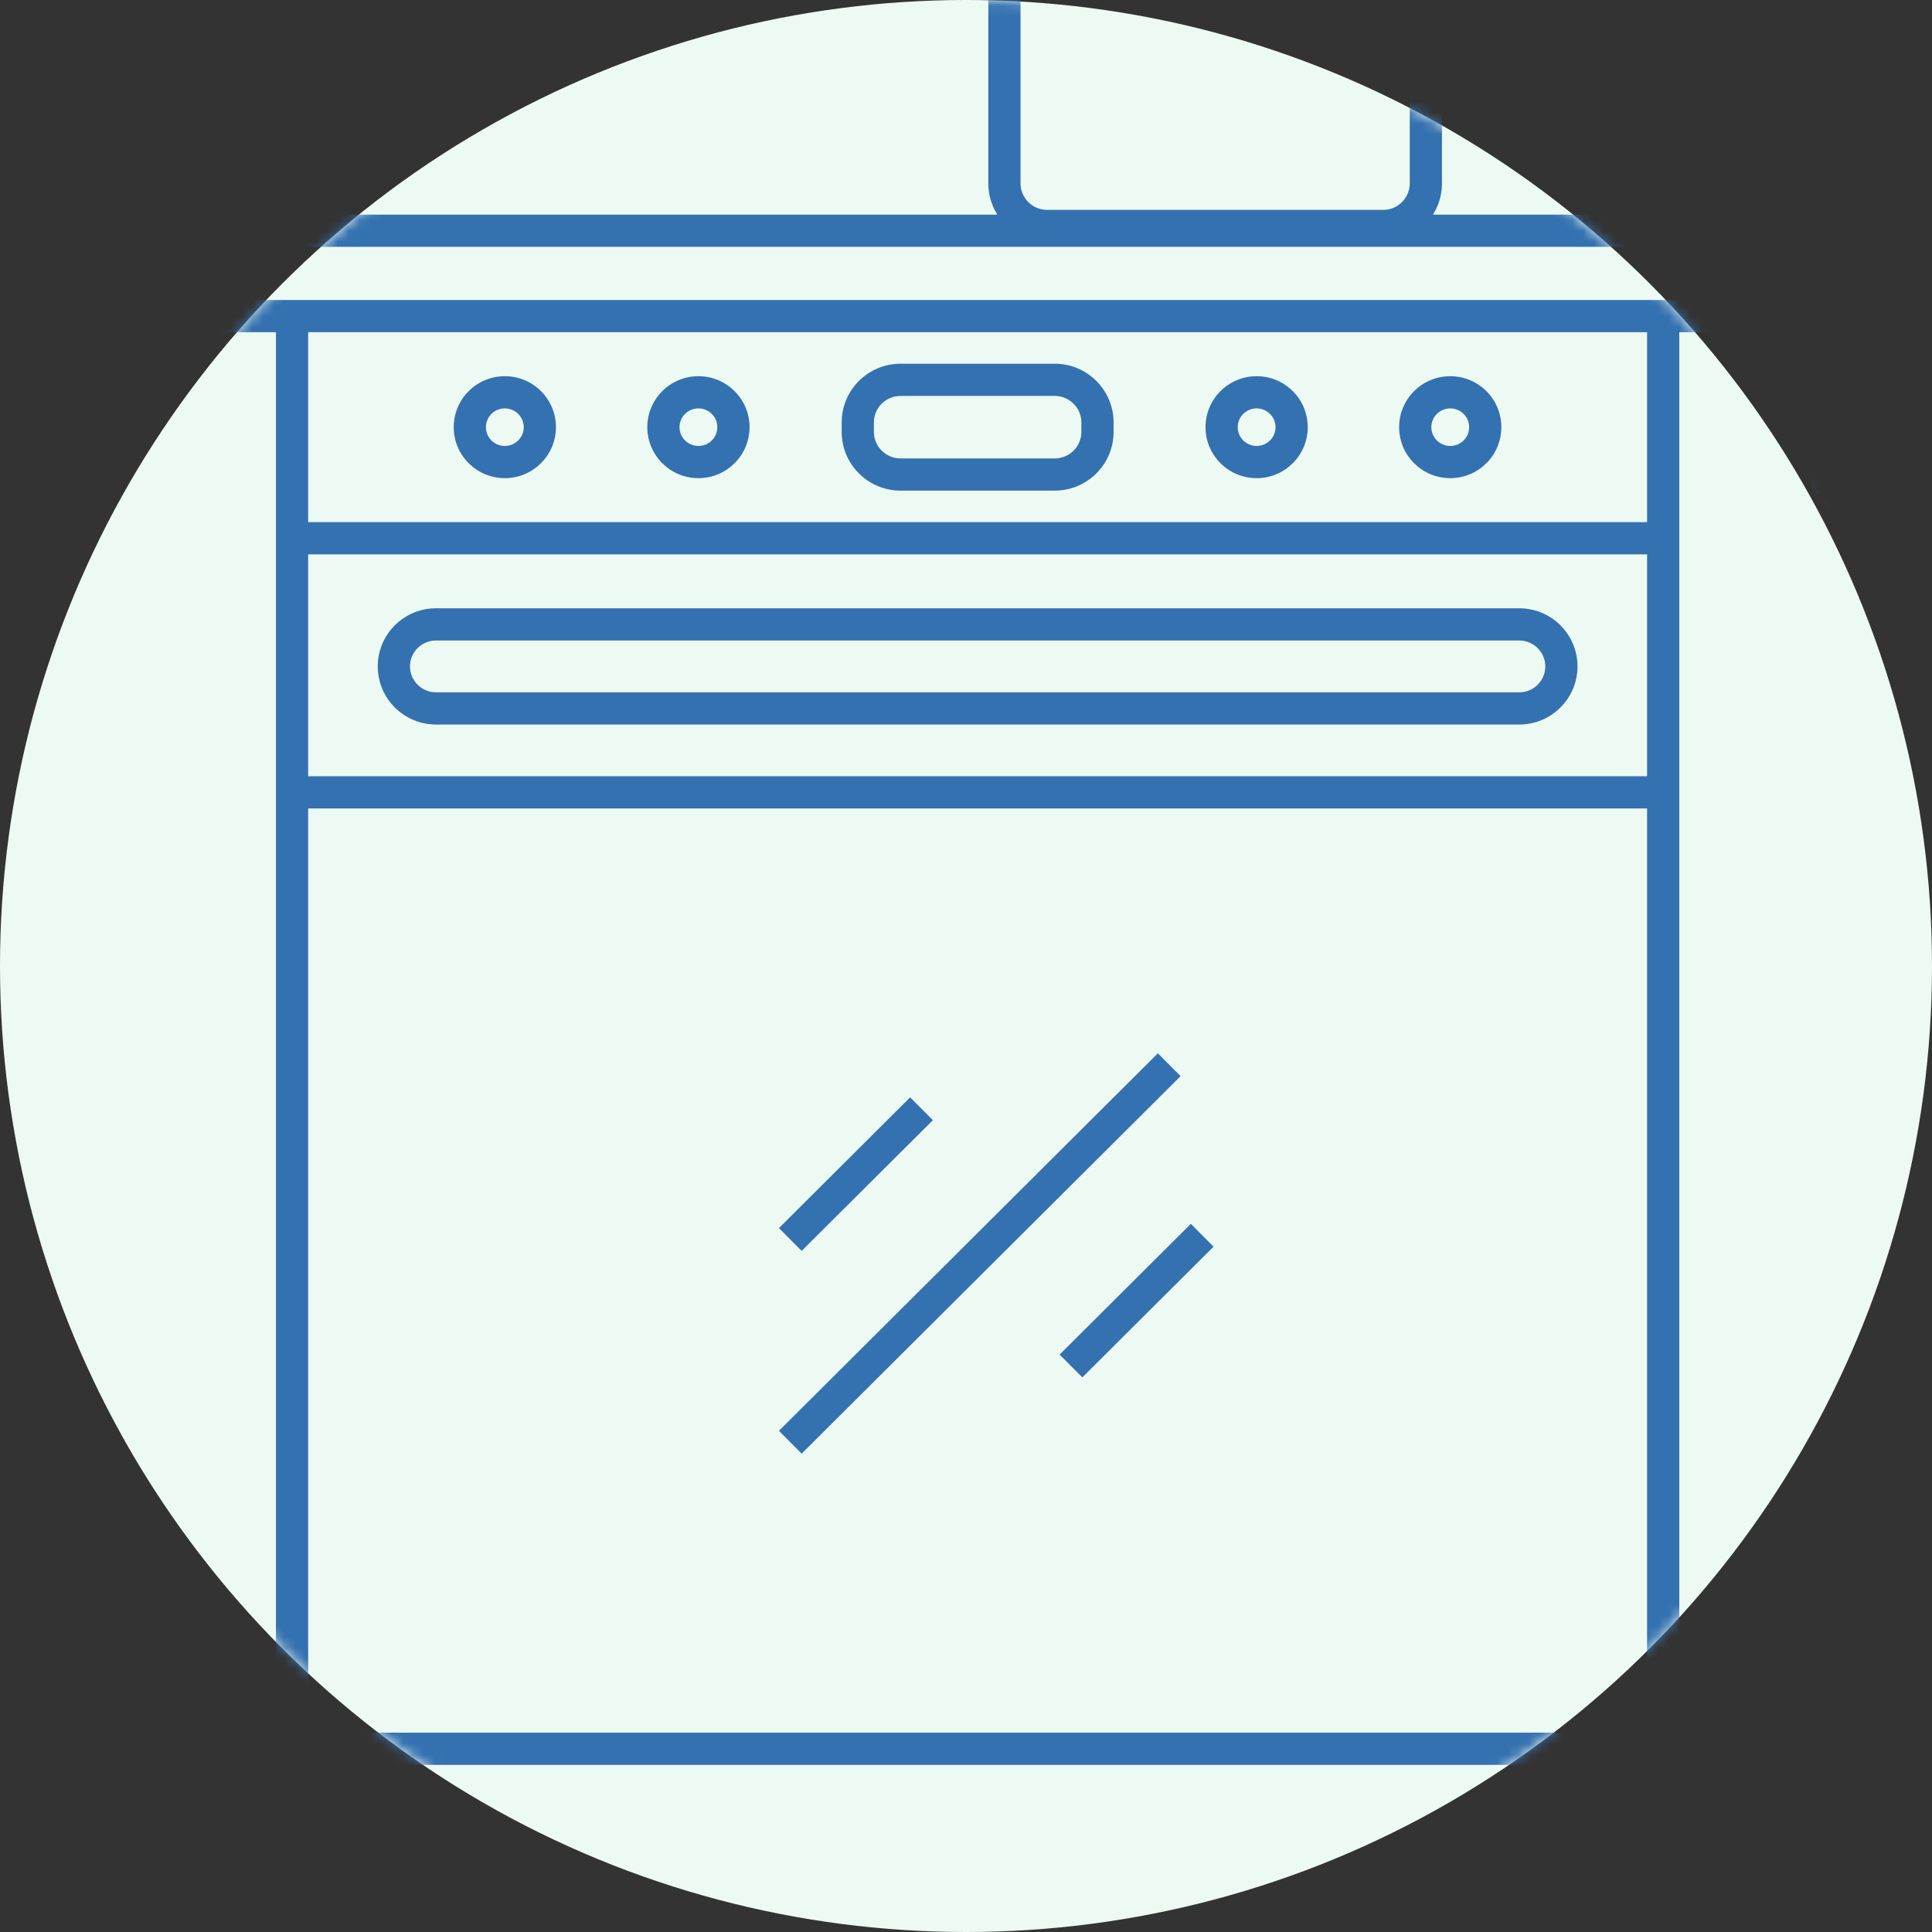
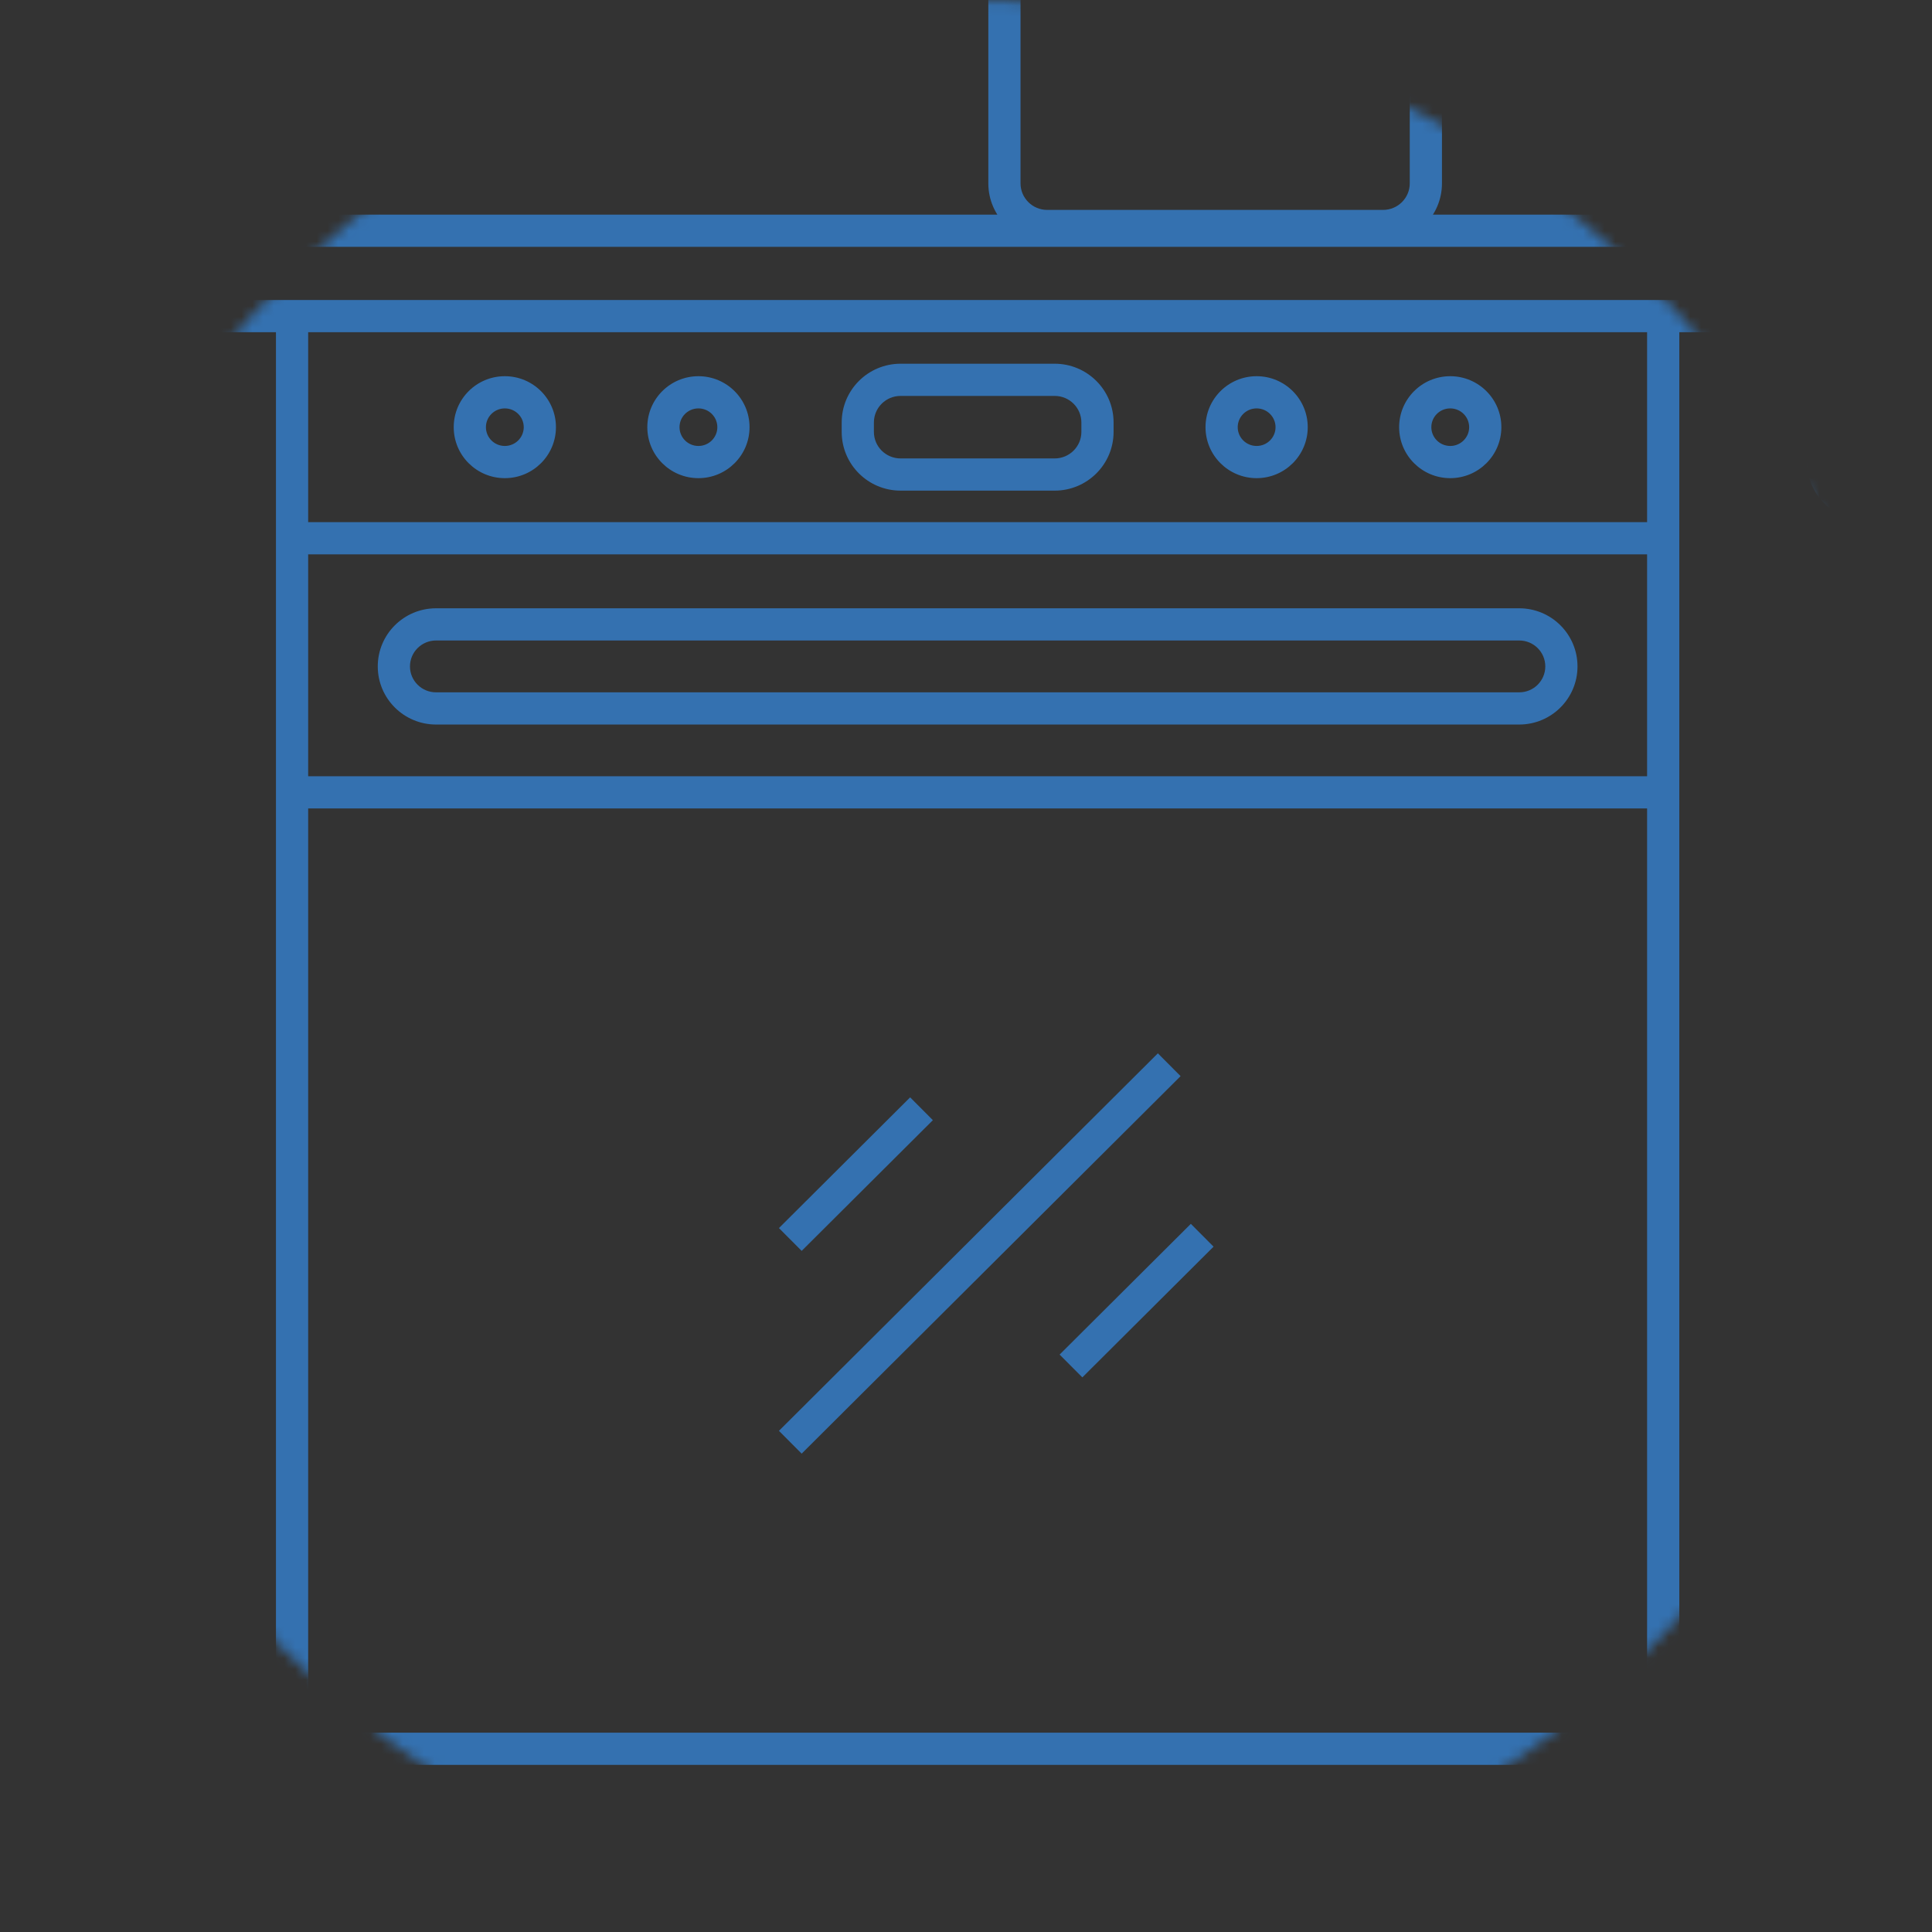
<svg xmlns="http://www.w3.org/2000/svg" width="180" height="180" viewBox="0 0 180 180" fill="none">
  <rect x="0" y="0" width="180" height="180" fill="#333333" stroke="none" />
-   <circle cx="90" cy="90" r="90" fill="#EDF9F3" />
  <mask id="mask0_812_4856" style="mask-type:alpha" maskUnits="userSpaceOnUse" x="0" y="0" width="180" height="180">
    <circle cx="90" cy="90" r="90" fill="#D9D9D9" />
  </mask>
  <g mask="url(#mask0_812_4856)">
    <path d="M-194.848 162.931H-196.348V164.431H-194.848V162.931ZM154.957 29.451H156.457V27.951H154.957V29.451ZM154.957 162.931V164.431H156.457V162.931H154.957ZM27.211 73.821V72.321H25.711V73.821H27.211ZM154.957 73.821H156.457V72.321H154.957V73.821ZM154.956 29.451V27.951H153.456V29.451H154.956ZM247.062 29.451H248.562V27.951H247.062V29.451ZM247.062 162.931V164.431H248.562V162.931H247.062ZM154.956 162.931H153.456V164.431H154.956V162.931ZM247.063 29.451V27.951H245.563V29.451H247.063ZM396.573 29.451H398.073V27.951H396.573V29.451ZM396.573 162.931V164.431H398.073V162.931H396.573ZM247.063 162.931H245.563V164.431H247.063V162.931ZM154.957 50.148V51.648H156.457V50.148H154.957ZM27.211 50.148H25.711V51.648H27.211V50.148ZM122.522 -69.944V-68.444H124.022V-69.944H122.522ZM59.647 -69.944H58.147V-68.444H59.647V-69.944ZM-67.101 21.496V19.996H-68.601L-68.601 21.496L-67.101 21.496ZM-230.431 161.431C-231.26 161.431 -231.931 162.102 -231.931 162.931C-231.931 163.759 -231.26 164.431 -230.431 164.431V161.431ZM432.155 164.431C432.983 164.431 433.655 163.759 433.655 162.931C433.655 162.102 432.983 161.431 432.155 161.431V164.431ZM132.844 -0.491H131.344V1.009H132.844V-0.491ZM373.322 21.498V22.998H374.822V21.498H373.322ZM352.32 21.498H350.82V22.998H352.32V21.498ZM284.057 21.281V22.781H285.557V21.281H284.057ZM269.648 21.281H268.148V22.781H269.648V21.281ZM280.221 -1.842V-0.342H281.721V-1.842H280.221ZM273.577 -1.842H272.077V-0.342H273.577V-1.842ZM276.899 -13.456V-14.956H275.399V-13.456H276.899ZM360.002 13.542H358.502V15.042H360.002V13.542ZM365.851 13.542V15.042H367.351V13.542H365.851ZM339.168 -16.283H337.668V-14.783H339.168V-16.283ZM345.016 -16.283V-14.783H346.516V-16.283H345.016ZM-32.389 12.36L-33.83 12.776L-33.517 13.86H-32.389V12.36ZM-32.154 -0.193L-30.7 0.176L-30.7 0.175L-32.154 -0.193ZM-33.747 -7.139H-35.247V-6.443L-34.715 -5.993L-33.747 -7.139ZM-33.747 -8.44L-34.697 -9.601L-35.247 -9.151V-8.44H-33.747ZM-31.537 -13.149L-33.036 -13.205L-33.037 -13.177V-13.149H-31.537ZM-31.613 -13.9L-33.097 -13.688L-33.085 -13.599L-33.062 -13.513L-31.613 -13.9ZM-35.111 -18.53L-36.61 -18.586L-36.648 -17.57L-35.718 -17.159L-35.111 -18.53ZM-39.959 -18.54L-39.357 -17.166L-38.419 -17.577L-38.46 -18.6L-39.959 -18.54ZM-43.476 -13.9L-42.026 -13.513L-42.004 -13.599L-41.991 -13.688L-43.476 -13.9ZM-43.552 -13.149H-42.052V-13.176L-42.053 -13.203L-43.552 -13.149ZM-41.341 -8.44H-39.841V-9.151L-40.391 -9.601L-41.341 -8.44ZM-41.341 -7.153L-40.378 -6.003L-39.841 -6.453V-7.153H-41.341ZM-43.144 -0.783L-44.623 -0.537L-44.619 -0.509L-44.613 -0.482L-43.144 -0.783ZM-42.847 12.361L-42.836 13.861L-41.65 13.852L-41.385 12.696L-42.847 12.361ZM-190.86 -161.431H-71.089V-164.431H-190.86V-161.431ZM-71.089 -161.431C-69.711 -161.431 -68.602 -160.318 -68.602 -158.959H-65.602C-65.602 -161.985 -68.065 -164.431 -71.089 -164.431V-161.431ZM-68.602 -158.959V29.451H-65.602V-158.959H-68.602ZM-67.102 27.951H-194.848V30.951H-67.102V27.951ZM-193.348 29.451V-158.959H-196.348V29.451H-193.348ZM-193.348 -158.959C-193.348 -160.318 -192.238 -161.431 -190.86 -161.431V-164.431C-193.884 -164.431 -196.348 -161.985 -196.348 -158.959H-193.348ZM255.936 -161.431H375.707V-164.431H255.936V-161.431ZM375.707 -161.431C377.086 -161.431 378.195 -160.319 378.195 -158.959H381.195C381.195 -161.986 378.732 -164.431 375.707 -164.431V-161.431ZM378.195 -158.959V-87.553H381.195V-158.959H378.195ZM378.195 -87.553C378.195 -86.193 377.086 -85.08 375.707 -85.08V-82.08C378.732 -82.08 381.195 -84.525 381.195 -87.553H378.195ZM375.707 -85.08H255.936V-82.08H375.707V-85.08ZM255.936 -85.08C254.557 -85.08 253.448 -86.193 253.448 -87.553H250.448C250.448 -84.525 252.911 -82.08 255.936 -82.08V-85.08ZM253.448 -87.553V-158.959H250.448V-87.553H253.448ZM253.448 -158.959C253.448 -160.319 254.557 -161.431 255.936 -161.431V-164.431C252.911 -164.431 250.448 -161.986 250.448 -158.959H253.448ZM-68.602 29.451L-68.601 162.931L-65.601 162.931L-65.602 29.451L-68.602 29.451ZM-67.101 161.431H-194.848V164.431H-67.101V161.431ZM-193.348 162.931V29.451H-196.348V162.931H-193.348ZM-67.102 30.951H27.211V27.951H-67.102V30.951ZM25.711 29.451V162.931H28.711V29.451H25.711ZM27.211 161.431H-67.101V164.431H27.211V161.431ZM27.211 30.951H154.957V27.951H27.211V30.951ZM153.457 29.451V162.931H156.457V29.451H153.457ZM154.957 161.431H27.211V164.431H154.957V161.431ZM27.211 75.321H154.957V72.321H27.211V75.321ZM153.457 73.821V162.931H156.457V73.821H153.457ZM28.711 162.931V73.821H25.711V162.931H28.711ZM154.956 30.951H247.062V27.951H154.956V30.951ZM245.562 29.451V162.931H248.562V29.451H245.562ZM247.062 161.431H154.956V164.431H247.062V161.431ZM156.456 162.931V29.451H153.456V162.931H156.456ZM247.063 30.951H396.573V27.951H247.063V30.951ZM395.073 29.451V162.931H398.073V29.451H395.073ZM396.573 161.431H247.063V164.431H396.573V161.431ZM248.563 162.931V29.451H245.563V162.931H248.563ZM153.457 29.451V50.148H156.457V29.451H153.457ZM154.957 48.648H27.211V51.648H154.957V48.648ZM28.711 50.148V29.451H25.711V50.148H28.711ZM31.199 -68.444H150.97V-71.444H31.199V-68.444ZM150.97 -68.444C152.349 -68.444 153.457 -67.332 153.457 -65.972H156.457C156.457 -68.999 153.995 -71.444 150.97 -71.444V-68.444ZM153.457 -65.972V-53.22H156.457V-65.972H153.457ZM153.457 -53.22C153.457 -51.86 152.349 -50.747 150.97 -50.747V-47.747C153.995 -47.747 156.457 -50.192 156.457 -53.22H153.457ZM150.97 -50.747H31.199V-47.747H150.97V-50.747ZM31.199 -50.747C29.819 -50.747 28.711 -51.86 28.711 -53.22H25.711C25.711 -50.192 28.173 -47.747 31.199 -47.747V-50.747ZM28.711 -53.22V-65.972H25.711V-53.22H28.711ZM28.711 -65.972C28.711 -67.332 29.819 -68.444 31.199 -68.444V-71.444C28.173 -71.444 25.711 -68.999 25.711 -65.972H28.711ZM63.634 -161.431H118.534V-164.431H63.634V-161.431ZM118.534 -161.431C119.912 -161.431 121.022 -160.318 121.022 -158.959H124.022C124.022 -161.985 121.558 -164.431 118.534 -164.431V-161.431ZM121.022 -158.959V-69.944H124.022V-158.959H121.022ZM122.522 -71.444H59.647V-68.444H122.522V-71.444ZM61.147 -69.944V-158.959H58.147V-69.944H61.147ZM61.147 -158.959C61.147 -160.318 62.256 -161.431 63.634 -161.431V-164.431C60.61 -164.431 58.147 -161.985 58.147 -158.959H61.147ZM-67.101 22.996H422.832V19.996H-67.101V22.996ZM422.832 22.996C424.21 22.996 425.319 24.11 425.319 25.469H428.319C428.319 22.442 425.856 19.996 422.832 19.996V22.996ZM425.319 25.469V25.478H428.319V25.469H425.319ZM425.319 25.478C425.319 26.837 424.21 27.951 422.832 27.951V30.951C425.856 30.951 428.319 28.505 428.319 25.478H425.319ZM422.832 27.951H-67.102V30.951H422.832V27.951ZM-65.602 29.451L-65.601 21.496L-68.601 21.496L-68.602 29.451L-65.602 29.451ZM-82.453 -28.349H-82.451V-31.349H-82.453V-28.349ZM-82.451 -28.349C-81.104 -28.349 -80.022 -27.263 -80.022 -25.935H-77.022C-77.022 -28.931 -79.458 -31.349 -82.451 -31.349V-28.349ZM-80.022 -25.935V14.331H-77.022V-25.935H-80.022ZM-80.022 14.331C-80.022 15.659 -81.104 16.746 -82.451 16.746V19.746C-79.458 19.746 -77.022 17.327 -77.022 14.331H-80.022ZM-82.451 16.746H-82.453V19.746H-82.451V16.746ZM-82.453 16.746C-83.8 16.746 -84.882 15.659 -84.882 14.331H-87.882C-87.882 17.327 -85.446 19.746 -82.453 19.746V16.746ZM-84.882 14.331V-25.935H-87.882V14.331H-84.882ZM-84.882 -25.935C-84.882 -27.263 -83.8 -28.349 -82.453 -28.349V-31.349C-85.446 -31.349 -87.882 -28.931 -87.882 -25.935H-84.882ZM-82.453 42.573H-82.451V39.573H-82.453V42.573ZM-82.451 42.573C-81.104 42.573 -80.022 43.659 -80.022 44.987H-77.022C-77.022 41.992 -79.458 39.573 -82.451 39.573V42.573ZM-80.022 44.987V85.254H-77.022V44.987H-80.022ZM-80.022 85.254C-80.022 86.582 -81.104 87.668 -82.451 87.668V90.668C-79.458 90.668 -77.022 88.249 -77.022 85.254H-80.022ZM-82.451 87.668H-82.453V90.668H-82.451V87.668ZM-82.453 87.668C-83.8 87.668 -84.882 86.582 -84.882 85.254H-87.882C-87.882 88.249 -85.446 90.668 -82.453 90.668V87.668ZM-84.882 85.254V44.987H-87.882V85.254H-84.882ZM-84.882 44.987C-84.882 43.659 -83.8 42.573 -82.453 42.573V39.573C-85.446 39.573 -87.882 41.992 -87.882 44.987H-84.882ZM2.693 44.946V44.947H5.693V44.946H2.693ZM2.693 44.947C2.693 46.275 1.611 47.362 0.264 47.362V50.362C3.257 50.362 5.693 47.943 5.693 44.947H2.693ZM0.264 47.362H-40.157V50.362H0.264V47.362ZM-40.157 47.362C-41.504 47.362 -42.586 46.275 -42.586 44.947H-45.586C-45.586 47.943 -43.15 50.362 -40.157 50.362V47.362ZM-42.586 44.947V44.946H-45.586V44.947H-42.586ZM-42.586 44.946C-42.586 43.618 -41.504 42.532 -40.157 42.532V39.532C-43.15 39.532 -45.586 41.951 -45.586 44.946H-42.586ZM-40.157 42.532H0.264V39.532H-40.157V42.532ZM0.264 42.532C1.611 42.532 2.693 43.618 2.693 44.946H5.693C5.693 41.951 3.257 39.532 0.264 39.532V42.532ZM143.972 62.087V62.089H146.972V62.087H143.972ZM143.972 62.089C143.972 63.417 142.89 64.503 141.543 64.503V67.503C144.536 67.503 146.972 65.084 146.972 62.089H143.972ZM141.543 64.503H40.626V67.503H141.543V64.503ZM40.626 64.503C39.279 64.503 38.196 63.417 38.196 62.089H35.196C35.196 65.084 37.632 67.503 40.626 67.503V64.503ZM38.196 62.089V62.087H35.196V62.089H38.196ZM38.196 62.087C38.196 60.76 39.279 59.673 40.626 59.673V56.673C37.632 56.673 35.196 59.092 35.196 62.087H38.196ZM40.626 59.673H141.543V56.673H40.626V59.673ZM141.543 59.673C142.89 59.673 143.972 60.76 143.972 62.087H146.972C146.972 59.092 144.536 56.673 141.543 56.673V59.673ZM233.931 43.058V43.059H236.931V43.058H233.931ZM233.931 43.059C233.931 44.387 232.849 45.473 231.502 45.473V48.473C234.495 48.473 236.931 46.055 236.931 43.059H233.931ZM231.502 45.473H173.794V48.473H231.502V45.473ZM173.794 45.473C172.447 45.473 171.365 44.387 171.365 43.059H168.365C168.365 46.055 170.801 48.473 173.794 48.473V45.473ZM171.365 43.059V43.058H168.365V43.059H171.365ZM171.365 43.058C171.365 41.73 172.447 40.644 173.794 40.644V37.644C170.801 37.644 168.365 40.062 168.365 43.058H171.365ZM173.794 40.644H231.502V37.644H173.794V40.644ZM231.502 40.644C232.849 40.644 233.931 41.73 233.931 43.058H236.931C236.931 40.062 234.495 37.644 231.502 37.644V40.644ZM379.945 43.059V43.06H382.945V43.059H379.945ZM379.945 43.06C379.945 44.389 378.863 45.475 377.516 45.475V48.475C380.509 48.475 382.945 46.056 382.945 43.06H379.945ZM377.516 45.475H266.049V48.475H377.516V45.475ZM266.049 45.475C264.702 45.475 263.619 44.389 263.619 43.06H260.619C260.619 46.056 263.056 48.475 266.049 48.475V45.475ZM263.619 43.06V43.059H260.619V43.06H263.619ZM263.619 43.059C263.619 41.731 264.702 40.645 266.049 40.645V37.645C263.056 37.645 260.619 40.064 260.619 43.059H263.619ZM266.049 40.645H377.516V37.645H266.049V40.645ZM377.516 40.645C378.863 40.645 379.945 41.731 379.945 43.059H382.945C382.945 40.064 380.509 37.645 377.516 37.645V40.645ZM366.176 -98.991V-98.99H369.176V-98.991H366.176ZM366.176 -98.99C366.176 -97.662 365.094 -96.575 363.747 -96.575V-93.575C366.74 -93.575 369.176 -95.994 369.176 -98.99H366.176ZM363.747 -96.575H268.462V-93.575H363.747V-96.575ZM268.462 -96.575C267.115 -96.575 266.033 -97.662 266.033 -98.99H263.033C263.033 -95.994 265.469 -93.575 268.462 -93.575V-96.575ZM266.033 -98.99V-98.991H263.033V-98.99H266.033ZM266.033 -98.991C266.033 -100.319 267.115 -101.405 268.462 -101.405V-104.405C265.469 -104.405 263.033 -101.987 263.033 -98.991H266.033ZM268.462 -101.405H363.747V-104.405H268.462V-101.405ZM363.747 -101.405C365.094 -101.405 366.176 -100.319 366.176 -98.991H369.176C369.176 -101.987 366.74 -104.405 363.747 -104.405V-101.405ZM74.689 116.542L86.914 104.364L84.796 102.238L72.572 114.417L74.689 116.542ZM100.839 128.328L113.065 116.149L110.948 114.023L98.721 126.203L100.839 128.328ZM74.689 135.433L109.993 100.261L107.876 98.136L72.572 133.307L74.689 135.433ZM83.906 36.887H98.262V33.887H83.906V36.887ZM98.262 36.887C99.641 36.887 100.75 37.999 100.75 39.359H103.75C103.75 36.332 101.287 33.887 98.262 33.887V36.887ZM100.75 39.359V40.239H103.75V39.359H100.75ZM100.75 40.239C100.75 41.599 99.641 42.711 98.262 42.711V45.711C101.287 45.711 103.75 43.267 103.75 40.239H100.75ZM98.262 42.711H83.906V45.711H98.262V42.711ZM83.906 42.711C82.527 42.711 81.419 41.599 81.419 40.239H78.419C78.419 43.267 80.881 45.711 83.906 45.711V42.711ZM81.419 40.239V39.359H78.419V40.239H81.419ZM81.419 39.359C81.419 37.999 82.527 36.887 83.906 36.887V33.887C80.881 33.887 78.419 36.332 78.419 39.359H81.419ZM-230.431 164.431H432.155V161.431H-230.431V164.431ZM93.58 -5.143H132.844V-8.143H93.58V-5.143ZM131.344 -6.643V17.084H134.344V-6.643H131.344ZM131.344 17.084C131.344 18.443 130.235 19.557 128.857 19.557V22.557C131.881 22.557 134.344 20.111 134.344 17.084H131.344ZM128.857 19.557H97.568V22.557H128.857V19.557ZM97.568 19.557C96.19 19.557 95.08 18.443 95.08 17.084H92.08C92.08 20.111 94.544 22.557 97.568 22.557V19.557ZM95.08 17.084V-6.643H92.08V17.084H95.08ZM97.568 -11.183H128.857V-14.183H97.568V-11.183ZM128.857 -11.183C130.235 -11.183 131.344 -10.069 131.344 -8.71H134.344C134.344 -11.737 131.881 -14.183 128.857 -14.183V-11.183ZM131.344 -8.71V-6.643H134.344V-8.71H131.344ZM95.08 -6.643V-8.71H92.08V-6.643H95.08ZM95.08 -8.71C95.08 -10.069 96.19 -11.183 97.568 -11.183V-14.183C94.544 -14.183 92.08 -11.737 92.08 -8.71H95.08ZM132.844 -5.143H163.993V-8.143H132.844V-5.143ZM163.993 -5.143C164.874 -5.143 165.581 -4.431 165.581 -3.567H168.581C168.581 -6.099 166.521 -8.143 163.993 -8.143V-5.143ZM165.581 -3.567C165.581 -2.704 164.874 -1.991 163.993 -1.991V1.009C166.521 1.009 168.581 -1.036 168.581 -3.567H165.581ZM163.993 -1.991H132.844V1.009H163.993V-1.991ZM134.344 -0.491V-6.643H131.344V-0.491H134.344ZM356.308 15.043H369.335V12.043H356.308V15.043ZM369.335 15.043C370.713 15.043 371.822 16.157 371.822 17.516H374.822C374.822 14.489 372.359 12.043 369.335 12.043V15.043ZM371.822 17.516V21.498H374.822V17.516H371.822ZM373.322 19.998H352.32V22.998H373.322V19.998ZM353.82 21.498V17.516H350.82V21.498H353.82ZM353.82 17.516C353.82 16.157 354.93 15.043 356.308 15.043V12.043C353.284 12.043 350.82 14.489 350.82 17.516H353.82ZM273.636 0.41H280.069V-2.59H273.636V0.41ZM280.069 0.41C281.447 0.41 282.557 1.524 282.557 2.883H285.557C285.557 -0.144 283.093 -2.59 280.069 -2.59V0.41ZM282.557 2.883V21.281H285.557V2.883H282.557ZM284.057 19.781H269.648V22.781H284.057V19.781ZM271.148 21.281V2.883H268.148V21.281H271.148ZM271.148 2.883C271.148 1.524 272.258 0.41 273.636 0.41V-2.59C270.612 -2.59 268.148 -0.144 268.148 2.883H271.148ZM276.236 -5.841H277.562V-8.841H276.236V-5.841ZM277.562 -5.841C278.207 -5.841 278.721 -5.321 278.721 -4.693H281.721C281.721 -6.989 279.853 -8.841 277.562 -8.841V-5.841ZM278.721 -4.693V-1.842H281.721V-4.693H278.721ZM280.221 -3.342H273.577V-0.342H280.221V-3.342ZM275.077 -1.842V-4.693H272.077V-1.842H275.077ZM275.077 -4.693C275.077 -5.321 275.591 -5.841 276.236 -5.841V-8.841C273.945 -8.841 272.077 -6.989 272.077 -4.693H275.077ZM278.399 -8.982V-13.456H275.399V-8.982H278.399ZM276.899 -11.956H280.221V-14.956H276.899V-11.956ZM118.839 39.799C118.839 40.76 118.056 41.549 117.077 41.549V44.549C119.702 44.549 121.839 42.428 121.839 39.799H118.839ZM117.077 41.549C116.099 41.549 115.315 40.76 115.315 39.799H112.315C112.315 42.428 114.453 44.549 117.077 44.549V41.549ZM115.315 39.799C115.315 38.838 116.099 38.05 117.077 38.05V35.05C114.453 35.05 112.315 37.171 112.315 39.799H115.315ZM117.077 38.05C118.056 38.05 118.839 38.838 118.839 39.799H121.839C121.839 37.171 119.702 35.05 117.077 35.05V38.05ZM136.878 39.799C136.878 40.76 136.095 41.549 135.116 41.549V44.549C137.741 44.549 139.878 42.428 139.878 39.799H136.878ZM135.116 41.549C134.138 41.549 133.354 40.76 133.354 39.799H130.354C130.354 42.428 132.491 44.549 135.116 44.549V41.549ZM133.354 39.799C133.354 38.838 134.138 38.05 135.116 38.05V35.05C132.491 35.05 130.354 37.171 130.354 39.799H133.354ZM135.116 38.05C136.095 38.05 136.878 38.838 136.878 39.799H139.878C139.878 37.171 137.741 35.05 135.116 35.05V38.05ZM48.796 39.799C48.796 40.76 48.012 41.549 47.034 41.549V44.549C49.658 44.549 51.796 42.428 51.796 39.799H48.796ZM47.034 41.549C46.055 41.549 45.272 40.76 45.272 39.799H42.272C42.272 42.428 44.409 44.549 47.034 44.549V41.549ZM45.272 39.799C45.272 38.838 46.055 38.05 47.034 38.05V35.05C44.409 35.05 42.272 37.171 42.272 39.799H45.272ZM47.034 38.05C48.012 38.05 48.796 38.838 48.796 39.799H51.796C51.796 37.171 49.658 35.05 47.034 35.05V38.05ZM66.833 39.799C66.833 40.76 66.05 41.549 65.071 41.549V44.549C67.696 44.549 69.833 42.428 69.833 39.799H66.833ZM65.071 41.549C64.093 41.549 63.309 40.76 63.309 39.799H60.309C60.309 42.428 62.447 44.549 65.071 44.549V41.549ZM63.309 39.799C63.309 38.838 64.093 38.05 65.071 38.05V35.05C62.447 35.05 60.309 37.171 60.309 39.799H63.309ZM65.071 38.05C66.05 38.05 66.833 38.838 66.833 39.799H69.833C69.833 37.171 67.696 35.05 65.071 35.05V38.05ZM358.502 -34.36V13.542H361.502V-34.36H358.502ZM360.002 15.042H365.851V12.042H360.002V15.042ZM367.351 13.542V-34.36H364.351V13.542H367.351ZM367.351 -34.36C367.351 -42.521 360.688 -49.15 352.509 -49.15V-46.15C359.042 -46.15 364.351 -40.854 364.351 -34.36H367.351ZM352.509 -49.15C344.33 -49.15 337.668 -42.521 337.668 -34.36H340.668C340.668 -40.854 345.976 -46.15 352.509 -46.15V-49.15ZM337.668 -34.36V-16.283H340.668V-34.36H337.668ZM339.168 -14.783H345.016V-17.783H339.168V-14.783ZM346.516 -16.283V-34.36H343.516V-16.283H346.516ZM346.516 -34.36C346.516 -37.642 349.2 -40.324 352.509 -40.324V-43.324C347.553 -43.324 343.516 -39.309 343.516 -34.36H346.516ZM352.509 -40.324C355.819 -40.324 358.502 -37.643 358.502 -34.36H361.502C361.502 -39.31 357.465 -43.324 352.509 -43.324V-40.324ZM-32.251 10.86H-32.389V13.86H-32.251V10.86ZM-30.948 11.943C-31.376 10.46 -31.799 8.563 -31.799 6.911H-34.799C-34.799 8.987 -34.284 11.205 -33.83 12.776L-30.948 11.943ZM-31.799 6.911C-31.799 4.934 -31.186 2.085 -30.7 0.176L-33.607 -0.563C-34.092 1.341 -34.799 4.518 -34.799 6.911H-31.799ZM-30.7 0.175C-30.615 -0.158 -30.479 -0.684 -30.365 -1.171C-30.309 -1.415 -30.254 -1.666 -30.213 -1.892C-30.177 -2.087 -30.131 -2.365 -30.131 -2.618H-33.131C-33.131 -2.663 -33.129 -2.622 -33.163 -2.432C-33.193 -2.272 -33.236 -2.073 -33.288 -1.849C-33.392 -1.401 -33.517 -0.921 -33.608 -0.562L-30.7 0.175ZM-30.131 -2.618C-30.131 -4.898 -31.174 -6.927 -32.779 -8.284L-34.715 -5.993C-33.742 -5.17 -33.131 -3.961 -33.131 -2.618H-30.131ZM-32.247 -7.139V-8.44H-35.247V-7.139H-32.247ZM-32.798 -7.279C-31.134 -8.64 -30.027 -10.701 -30.027 -13.055H-33.027C-33.027 -11.673 -33.673 -10.439 -34.697 -9.601L-32.798 -7.279ZM-30.027 -13.055C-30.027 -13.135 -30.033 -13.201 -30.038 -13.245C-30.041 -13.267 -30.043 -13.285 -30.045 -13.298C-30.047 -13.31 -30.048 -13.321 -30.049 -13.324C-30.049 -13.329 -30.049 -13.326 -30.048 -13.322C-30.047 -13.316 -30.046 -13.306 -30.044 -13.292C-30.041 -13.264 -30.037 -13.213 -30.037 -13.149H-33.037C-33.037 -13.069 -33.031 -13.003 -33.026 -12.959C-33.024 -12.937 -33.021 -12.919 -33.019 -12.906C-33.018 -12.894 -33.016 -12.883 -33.016 -12.88C-33.015 -12.876 -33.015 -12.879 -33.016 -12.883C-33.017 -12.888 -33.018 -12.898 -33.02 -12.913C-33.023 -12.941 -33.027 -12.991 -33.027 -13.055H-30.027ZM-30.038 -13.093C-30.039 -13.057 -30.042 -13.029 -30.043 -13.018C-30.044 -13.011 -30.045 -13.001 -30.043 -13.021C-30.041 -13.033 -30.037 -13.064 -30.034 -13.102C-30.031 -13.141 -30.027 -13.194 -30.027 -13.256H-33.027C-33.027 -13.3 -33.025 -13.335 -33.023 -13.356C-33.022 -13.367 -33.022 -13.375 -33.021 -13.38C-33.021 -13.384 -33.02 -13.386 -33.021 -13.384C-33.021 -13.382 -33.021 -13.381 -33.021 -13.378C-33.022 -13.376 -33.022 -13.372 -33.022 -13.368C-33.023 -13.36 -33.025 -13.348 -33.026 -13.333C-33.029 -13.305 -33.034 -13.259 -33.036 -13.205L-30.038 -13.093ZM-30.027 -13.256C-30.027 -13.611 -30.075 -13.955 -30.163 -14.287L-33.062 -13.513C-33.039 -13.426 -33.027 -13.341 -33.027 -13.256H-30.027ZM-30.128 -14.112C-30.498 -16.704 -32.176 -18.873 -34.504 -19.902L-35.718 -17.159C-34.327 -16.544 -33.32 -15.246 -33.097 -13.688L-30.128 -14.112ZM-33.612 -18.475C-33.614 -18.428 -33.618 -18.392 -33.62 -18.375C-33.621 -18.362 -33.623 -18.349 -33.621 -18.367C-33.619 -18.378 -33.614 -18.413 -33.61 -18.455C-33.605 -18.499 -33.6 -18.561 -33.6 -18.635H-36.6C-36.6 -18.691 -36.597 -18.735 -36.594 -18.762C-36.593 -18.776 -36.591 -18.787 -36.59 -18.792C-36.59 -18.798 -36.589 -18.801 -36.59 -18.798C-36.59 -18.796 -36.59 -18.797 -36.59 -18.792C-36.591 -18.79 -36.592 -18.785 -36.592 -18.78C-36.594 -18.771 -36.596 -18.756 -36.598 -18.739C-36.602 -18.704 -36.608 -18.651 -36.61 -18.586L-33.612 -18.475ZM-33.6 -18.635C-33.6 -20.808 -35.367 -22.56 -37.534 -22.56V-19.56C-37.013 -19.56 -36.6 -19.14 -36.6 -18.635H-33.6ZM-37.534 -22.56C-39.701 -22.56 -41.468 -20.808 -41.468 -18.635H-38.468C-38.468 -19.14 -38.055 -19.56 -37.534 -19.56V-22.56ZM-41.468 -18.635C-41.468 -18.567 -41.464 -18.509 -41.46 -18.466C-41.456 -18.425 -41.451 -18.392 -41.45 -18.381C-41.447 -18.363 -41.449 -18.376 -41.45 -18.388C-41.452 -18.404 -41.456 -18.437 -41.458 -18.48L-38.46 -18.6C-38.462 -18.659 -38.467 -18.708 -38.471 -18.74C-38.473 -18.756 -38.475 -18.77 -38.476 -18.778C-38.477 -18.783 -38.477 -18.787 -38.477 -18.789C-38.478 -18.792 -38.478 -18.792 -38.478 -18.794C-38.478 -18.796 -38.478 -18.792 -38.477 -18.786C-38.476 -18.78 -38.475 -18.77 -38.474 -18.756C-38.471 -18.729 -38.468 -18.687 -38.468 -18.635H-41.468ZM-40.56 -19.914C-42.901 -18.889 -44.589 -16.713 -44.961 -14.112L-41.991 -13.688C-41.767 -15.252 -40.754 -16.554 -39.357 -17.166L-40.56 -19.914ZM-44.925 -14.287C-45.014 -13.955 -45.061 -13.611 -45.061 -13.256H-42.061C-42.061 -13.341 -42.05 -13.426 -42.026 -13.513L-44.925 -14.287ZM-45.061 -13.256C-45.061 -13.192 -45.057 -13.138 -45.054 -13.1C-45.051 -13.063 -45.047 -13.032 -45.046 -13.022C-45.044 -13.004 -45.045 -13.013 -45.046 -13.021C-45.047 -13.033 -45.049 -13.06 -45.051 -13.095L-42.053 -13.203C-42.054 -13.257 -42.059 -13.302 -42.062 -13.331C-42.063 -13.346 -42.065 -13.359 -42.066 -13.368C-42.066 -13.372 -42.067 -13.376 -42.067 -13.379C-42.068 -13.383 -42.068 -13.383 -42.068 -13.385C-42.068 -13.388 -42.068 -13.386 -42.068 -13.382C-42.067 -13.378 -42.066 -13.37 -42.065 -13.36C-42.063 -13.339 -42.061 -13.303 -42.061 -13.256H-45.061ZM-45.052 -13.149C-45.052 -13.213 -45.047 -13.264 -45.044 -13.292C-45.042 -13.306 -45.041 -13.317 -45.04 -13.322C-45.039 -13.326 -45.039 -13.329 -45.04 -13.324C-45.04 -13.321 -45.042 -13.31 -45.044 -13.298C-45.045 -13.286 -45.048 -13.267 -45.05 -13.245C-45.055 -13.201 -45.061 -13.135 -45.061 -13.055H-42.061C-42.061 -12.991 -42.066 -12.94 -42.069 -12.912C-42.07 -12.898 -42.072 -12.887 -42.072 -12.883C-42.073 -12.878 -42.074 -12.875 -42.073 -12.88C-42.072 -12.883 -42.071 -12.894 -42.069 -12.906C-42.067 -12.919 -42.065 -12.937 -42.062 -12.959C-42.057 -13.003 -42.052 -13.069 -42.052 -13.149H-45.052ZM-45.061 -13.055C-45.061 -10.702 -43.954 -8.641 -42.291 -7.28L-40.391 -9.601C-41.416 -10.44 -42.061 -11.674 -42.061 -13.055H-45.061ZM-42.841 -8.44V-7.153H-39.841V-8.44H-42.841ZM-42.304 -8.304C-43.913 -6.957 -44.957 -4.935 -44.957 -2.654H-41.957C-41.957 -3.995 -41.348 -5.192 -40.378 -6.003L-42.304 -8.304ZM-44.957 -2.654C-44.957 -2.211 -44.866 -1.714 -44.797 -1.37C-44.708 -0.927 -44.654 -0.721 -44.623 -0.537L-41.664 -1.029C-41.688 -1.174 -41.724 -1.343 -41.755 -1.488C-41.79 -1.647 -41.824 -1.802 -41.856 -1.962C-41.926 -2.311 -41.957 -2.542 -41.957 -2.654H-44.957ZM-44.613 -0.482C-44.225 1.417 -43.601 4.697 -43.601 6.875H-40.601C-40.601 4.341 -41.297 0.76 -41.674 -1.083L-44.613 -0.482ZM-43.601 6.875C-43.601 8.52 -43.958 10.494 -44.309 12.026L-41.385 12.696C-41.021 11.106 -40.601 8.866 -40.601 6.875H-43.601ZM-42.858 10.861C-44.403 10.872 -45.667 12.123 -45.667 13.684H-42.667C-42.667 13.788 -42.751 13.86 -42.836 13.861L-42.858 10.861ZM-45.667 13.684V20.172H-42.667V13.684H-45.667ZM-45.667 20.172C-45.667 21.737 -44.395 22.996 -42.838 22.996V19.996C-42.748 19.996 -42.667 20.069 -42.667 20.172H-45.667ZM-42.838 22.996H-32.252V19.996H-42.838V22.996ZM-32.252 22.996C-30.695 22.996 -29.423 21.737 -29.423 20.172H-32.423C-32.423 20.069 -32.341 19.996 -32.252 19.996V22.996ZM-29.423 20.172V13.684H-32.423V20.172H-29.423ZM-29.423 13.684C-29.423 12.119 -30.695 10.86 -32.252 10.86V13.86C-32.341 13.86 -32.423 13.787 -32.423 13.684H-29.423ZM-32.252 13.86H-32.251V10.86H-32.252V13.86Z" fill="#3471B0" />
  </g>
</svg>